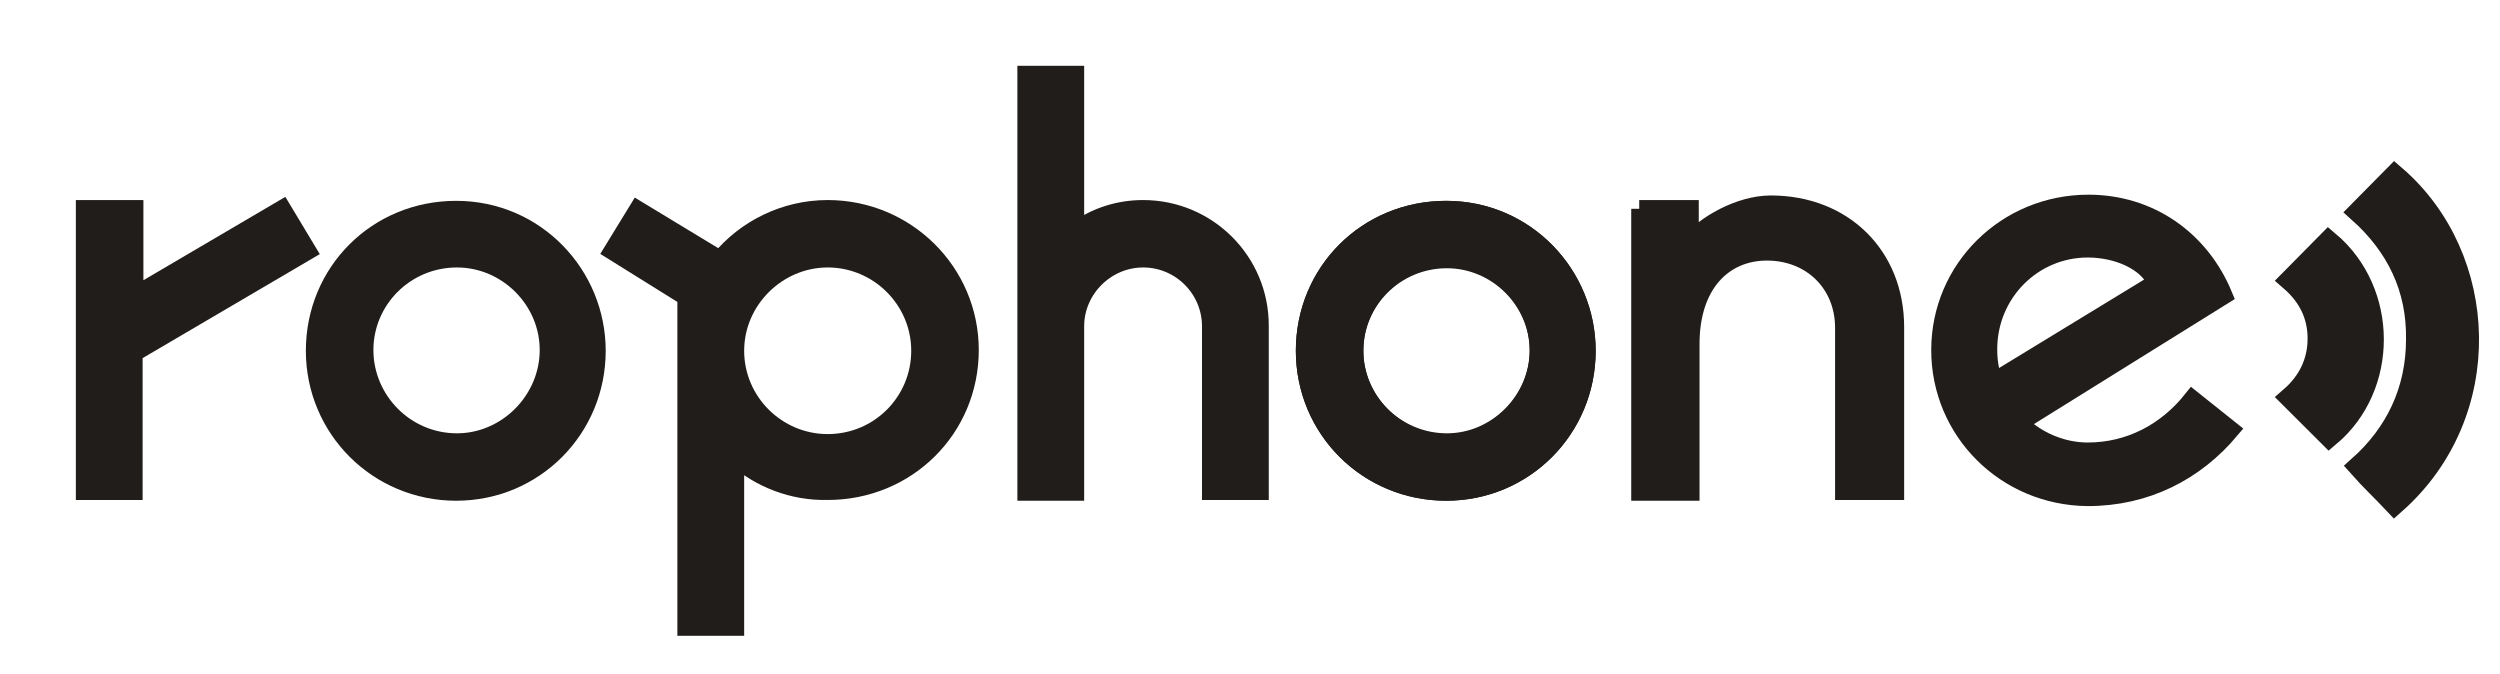
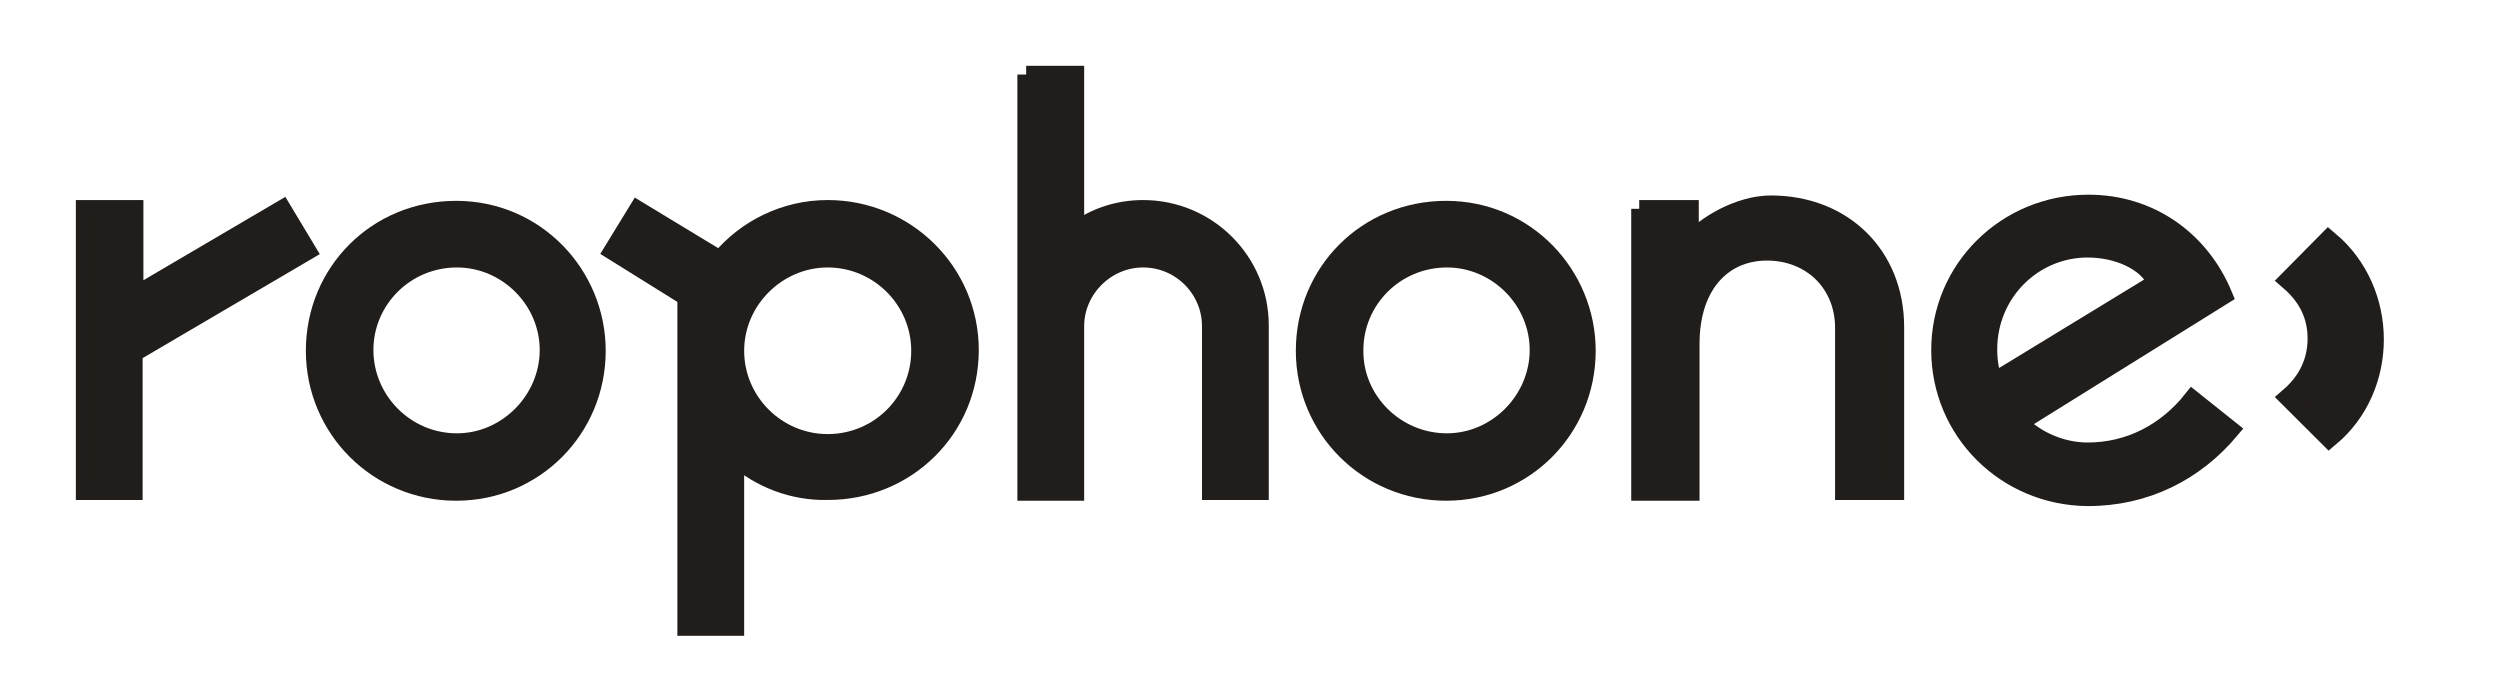
<svg xmlns="http://www.w3.org/2000/svg" fill="none" viewBox="0 0 115 31" height="31" width="115">
  <path stroke-miterlimit="10" stroke-width="0.807" stroke="#211D1A" fill="#211D1A" d="M3.928 9.606H6.193V13.595L12.986 9.606L14.154 11.548L6.157 16.242V22.595H3.893V9.606H3.928Z" />
  <path stroke-miterlimit="10" stroke-width="0.807" stroke="#211D1A" fill="#211D1A" d="M14.473 16.136C14.473 12.501 17.339 9.642 20.983 9.642C24.663 9.642 27.459 12.642 27.459 16.136C27.459 19.736 24.593 22.63 20.983 22.63C17.374 22.63 14.473 19.736 14.473 16.136ZM21.019 20.336C23.319 20.336 25.23 18.395 25.23 16.101C25.23 13.806 23.319 11.9 21.019 11.9C18.648 11.9 16.773 13.806 16.773 16.101C16.773 18.395 18.648 20.336 21.019 20.336Z" />
-   <path stroke-miterlimit="10" stroke-width="0.807" stroke="#211D1A" fill="#211D1A" d="M60.012 16.136C60.012 12.501 62.878 9.642 66.522 9.642C70.203 9.642 72.998 12.642 72.998 16.136C72.998 19.736 70.132 22.63 66.522 22.63C62.913 22.63 60.012 19.771 60.012 16.136ZM66.558 20.371C68.858 20.371 70.769 18.43 70.769 16.136C70.769 13.842 68.858 11.936 66.558 11.936C64.187 11.936 62.312 13.842 62.312 16.136C62.312 18.395 64.187 20.371 66.558 20.371Z" />
  <path stroke-miterlimit="10" stroke-width="0.807" stroke="#211D1A" fill="#211D1A" d="M33.828 21.042V28.842H31.563V13.665L28.166 11.548L29.334 9.642L33.12 11.936C34.288 10.524 36.092 9.606 38.074 9.606C41.683 9.606 44.62 12.501 44.62 16.101C44.62 19.736 41.718 22.595 38.074 22.595C36.446 22.63 34.96 22.03 33.828 21.042ZM38.074 20.371C40.444 20.371 42.32 18.465 42.32 16.136C42.32 13.806 40.409 11.9 38.074 11.9C35.774 11.9 33.828 13.806 33.828 16.136C33.828 18.465 35.738 20.371 38.074 20.371Z" />
-   <path stroke-miterlimit="10" stroke-width="0.807" stroke="#211D1A" fill="#211D1A" d="M47.203 3.43H49.468V10.63C50.352 9.959 51.449 9.606 52.582 9.606C55.554 9.606 57.96 12.006 57.96 14.971V22.595H55.695V15.006C55.695 13.312 54.315 11.9 52.582 11.9C50.883 11.9 49.468 13.312 49.468 15.006V22.63H47.203V3.43Z" />
+   <path stroke-miterlimit="10" stroke-width="0.807" stroke="#211D1A" fill="#211D1A" d="M47.203 3.43H49.468V10.63C50.352 9.959 51.449 9.606 52.582 9.606C55.554 9.606 57.96 12.006 57.96 14.971V22.595H55.695V15.006C55.695 13.312 54.315 11.9 52.582 11.9C50.883 11.9 49.468 13.312 49.468 15.006V22.63H47.203V3.43" />
  <path stroke-miterlimit="10" stroke-width="0.807" stroke="#211D1A" fill="#211D1A" d="M60.012 16.136C60.012 12.501 62.878 9.642 66.522 9.642C70.203 9.642 72.998 12.642 72.998 16.136C72.998 19.736 70.132 22.63 66.522 22.63C62.913 22.63 60.012 19.736 60.012 16.136ZM66.558 20.336C68.858 20.336 70.769 18.395 70.769 16.101C70.769 13.806 68.858 11.9 66.558 11.9C64.187 11.9 62.312 13.806 62.312 16.101C62.276 18.395 64.187 20.336 66.558 20.336Z" />
  <path stroke-miterlimit="10" stroke-width="0.807" stroke="#211D1A" fill="#211D1A" d="M75.404 9.606H77.74V11.159C78.377 10.348 80.004 9.395 81.455 9.395C84.817 9.395 87.187 11.759 87.187 15.042V22.595H84.817V15.077C84.817 13.065 83.33 11.583 81.278 11.583C79.297 11.583 77.775 13.065 77.775 15.818V22.63H75.44V9.606H75.404Z" />
  <path stroke-miterlimit="10" stroke-width="0.807" stroke="#211D1A" fill="#211D1A" d="M89.24 16.101C89.24 12.359 92.283 9.359 96.07 9.359C98.9 9.359 101.236 11.018 102.297 13.595L92.885 19.453C93.699 20.265 94.866 20.759 96.034 20.759C97.945 20.759 99.643 19.877 100.846 18.359L102.616 19.771C100.988 21.712 98.723 22.877 96.034 22.877C92.248 22.842 89.24 19.842 89.24 16.101ZM91.717 17.548L99.183 12.995C98.759 12.042 97.414 11.442 96.034 11.442C93.522 11.442 91.469 13.489 91.469 16.065C91.469 16.595 91.54 17.053 91.717 17.548Z" />
-   <path stroke-miterlimit="10" stroke="#211D1A" fill="#211D1A" d="M108.523 9.748C109.09 9.183 109.62 8.618 110.151 8.089C114.503 11.83 114.822 19.03 110.151 23.159C109.62 22.595 109.054 22.065 108.523 21.465C110.222 19.948 111.177 17.971 111.177 15.606C111.213 13.242 110.257 11.3 108.523 9.748Z" />
  <path stroke-miterlimit="10" stroke="#211D1A" fill="#211D1A" d="M107.144 20.053C106.543 19.453 105.977 18.889 105.375 18.289C106.189 17.583 106.649 16.665 106.649 15.571C106.649 14.477 106.189 13.595 105.375 12.889C105.977 12.289 106.543 11.689 107.109 11.124C109.833 13.418 109.833 17.795 107.144 20.053Z" />
</svg>